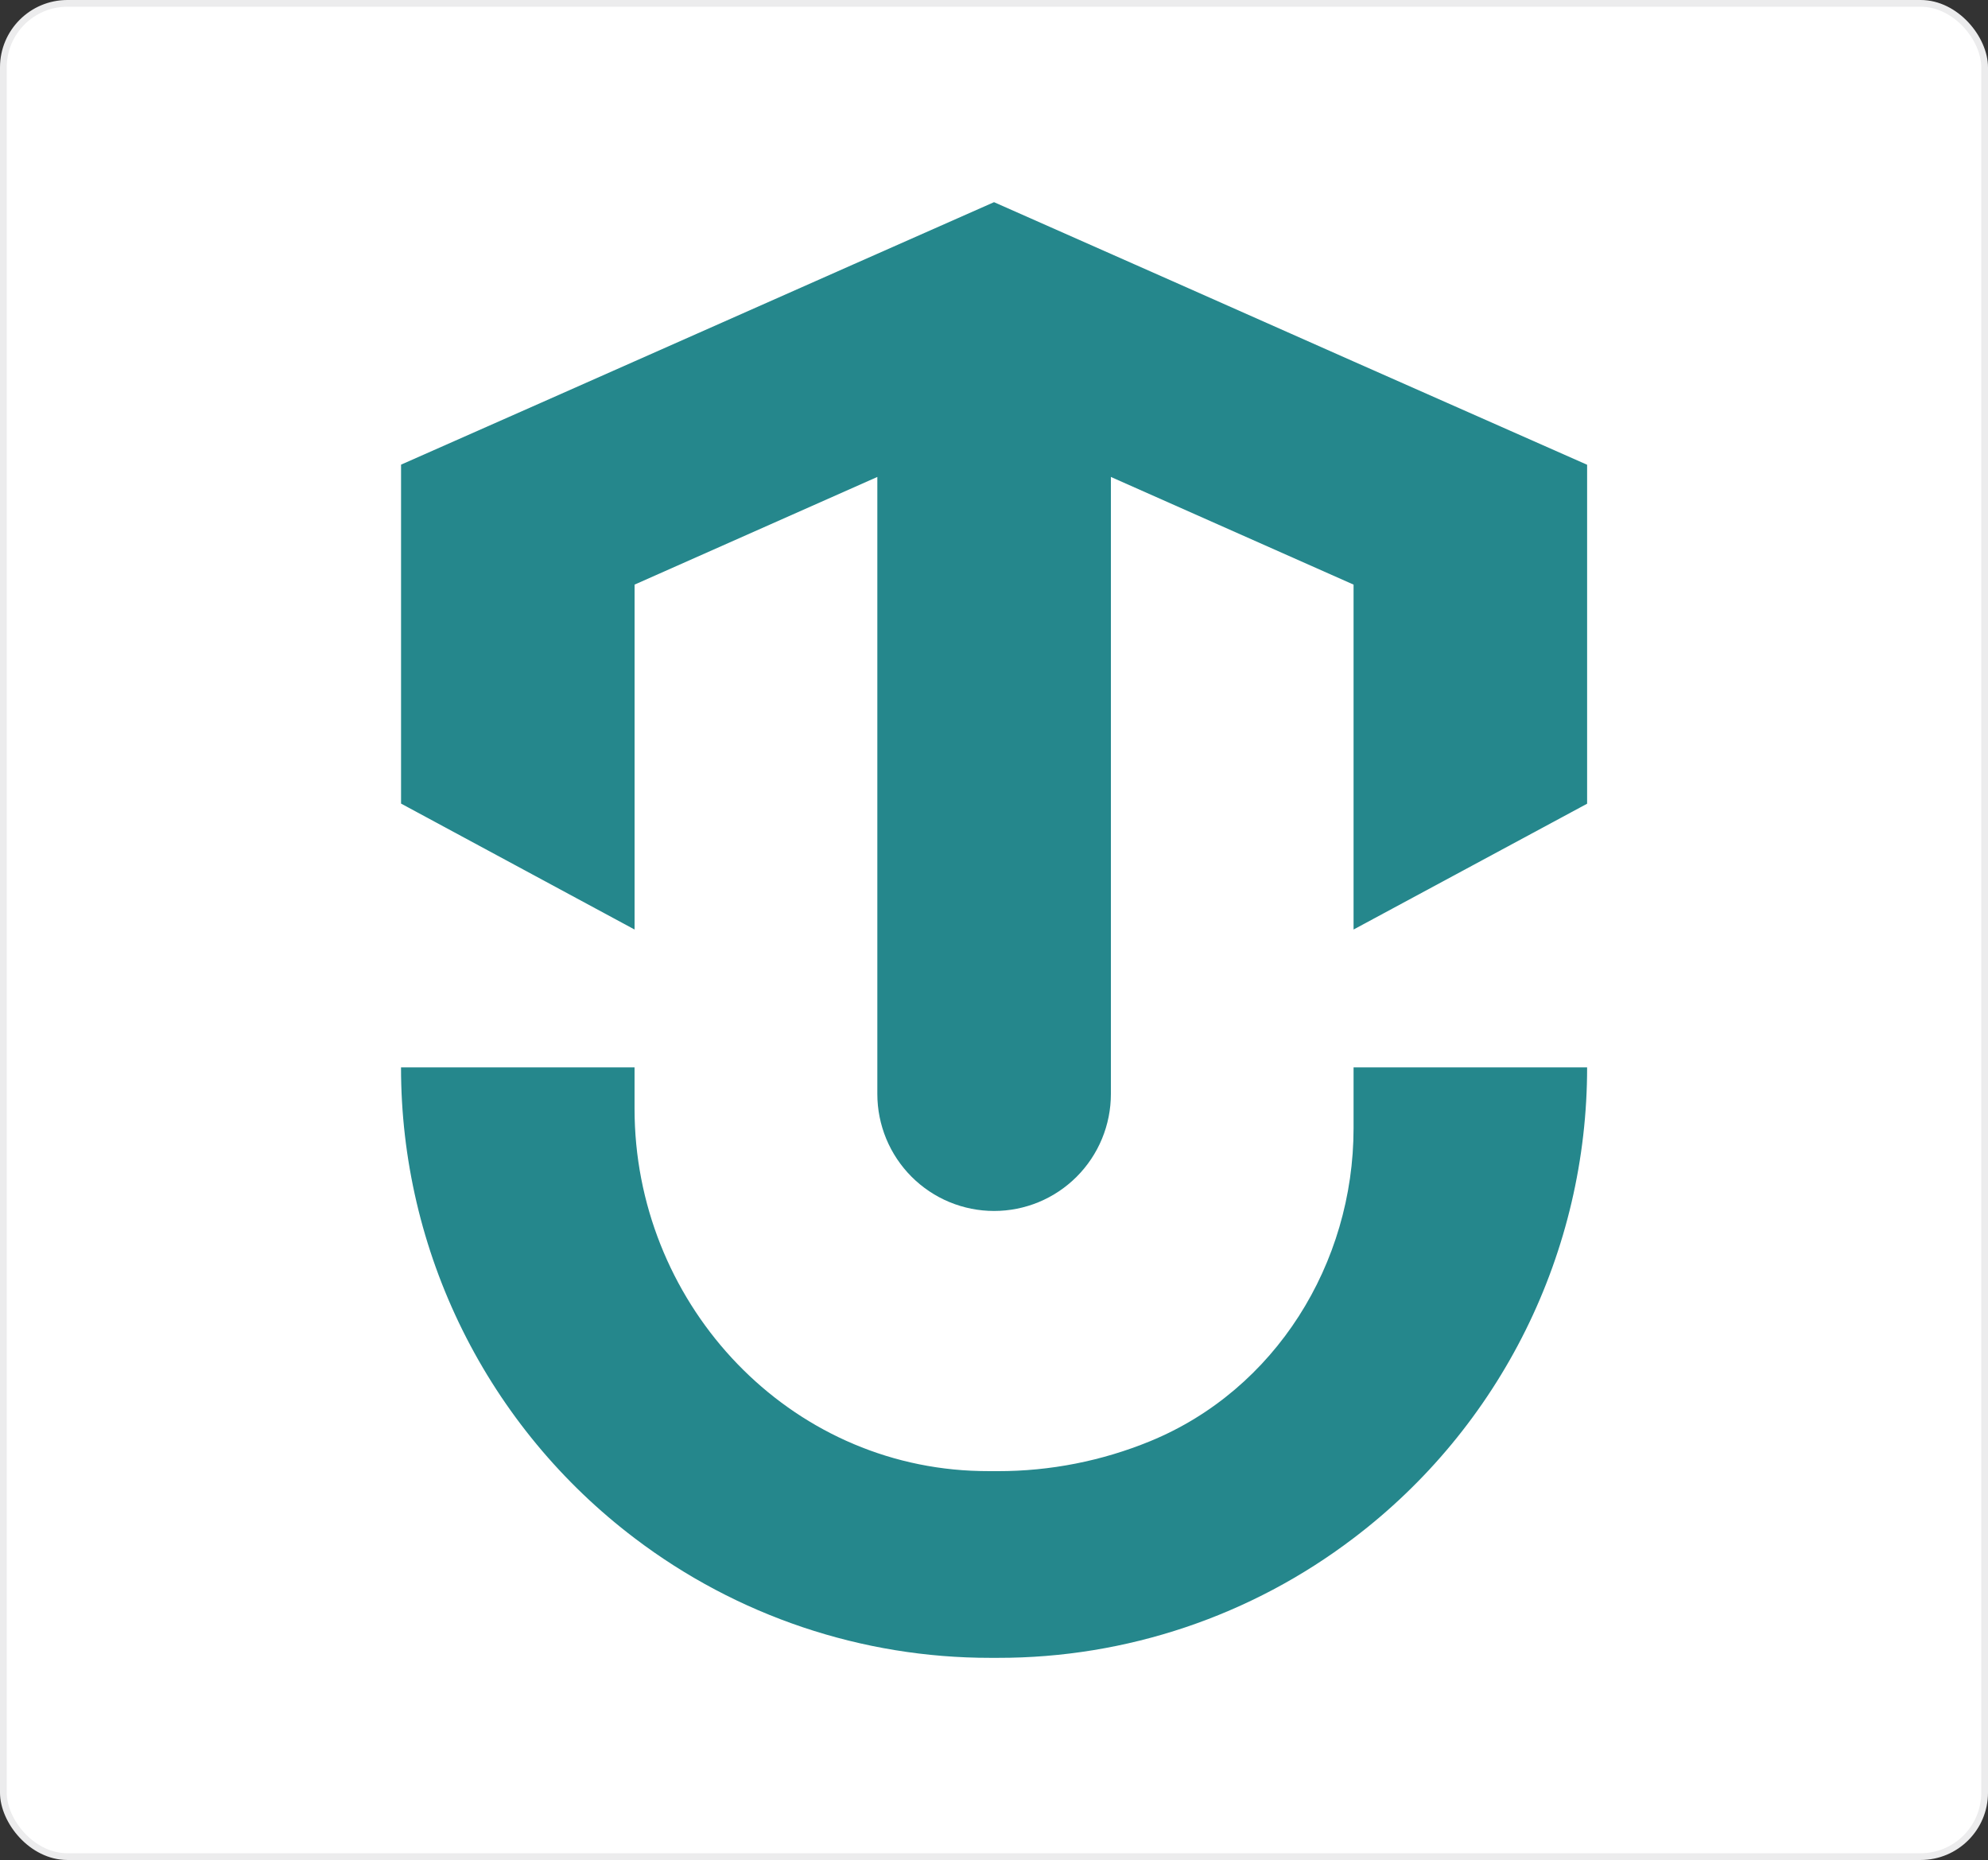
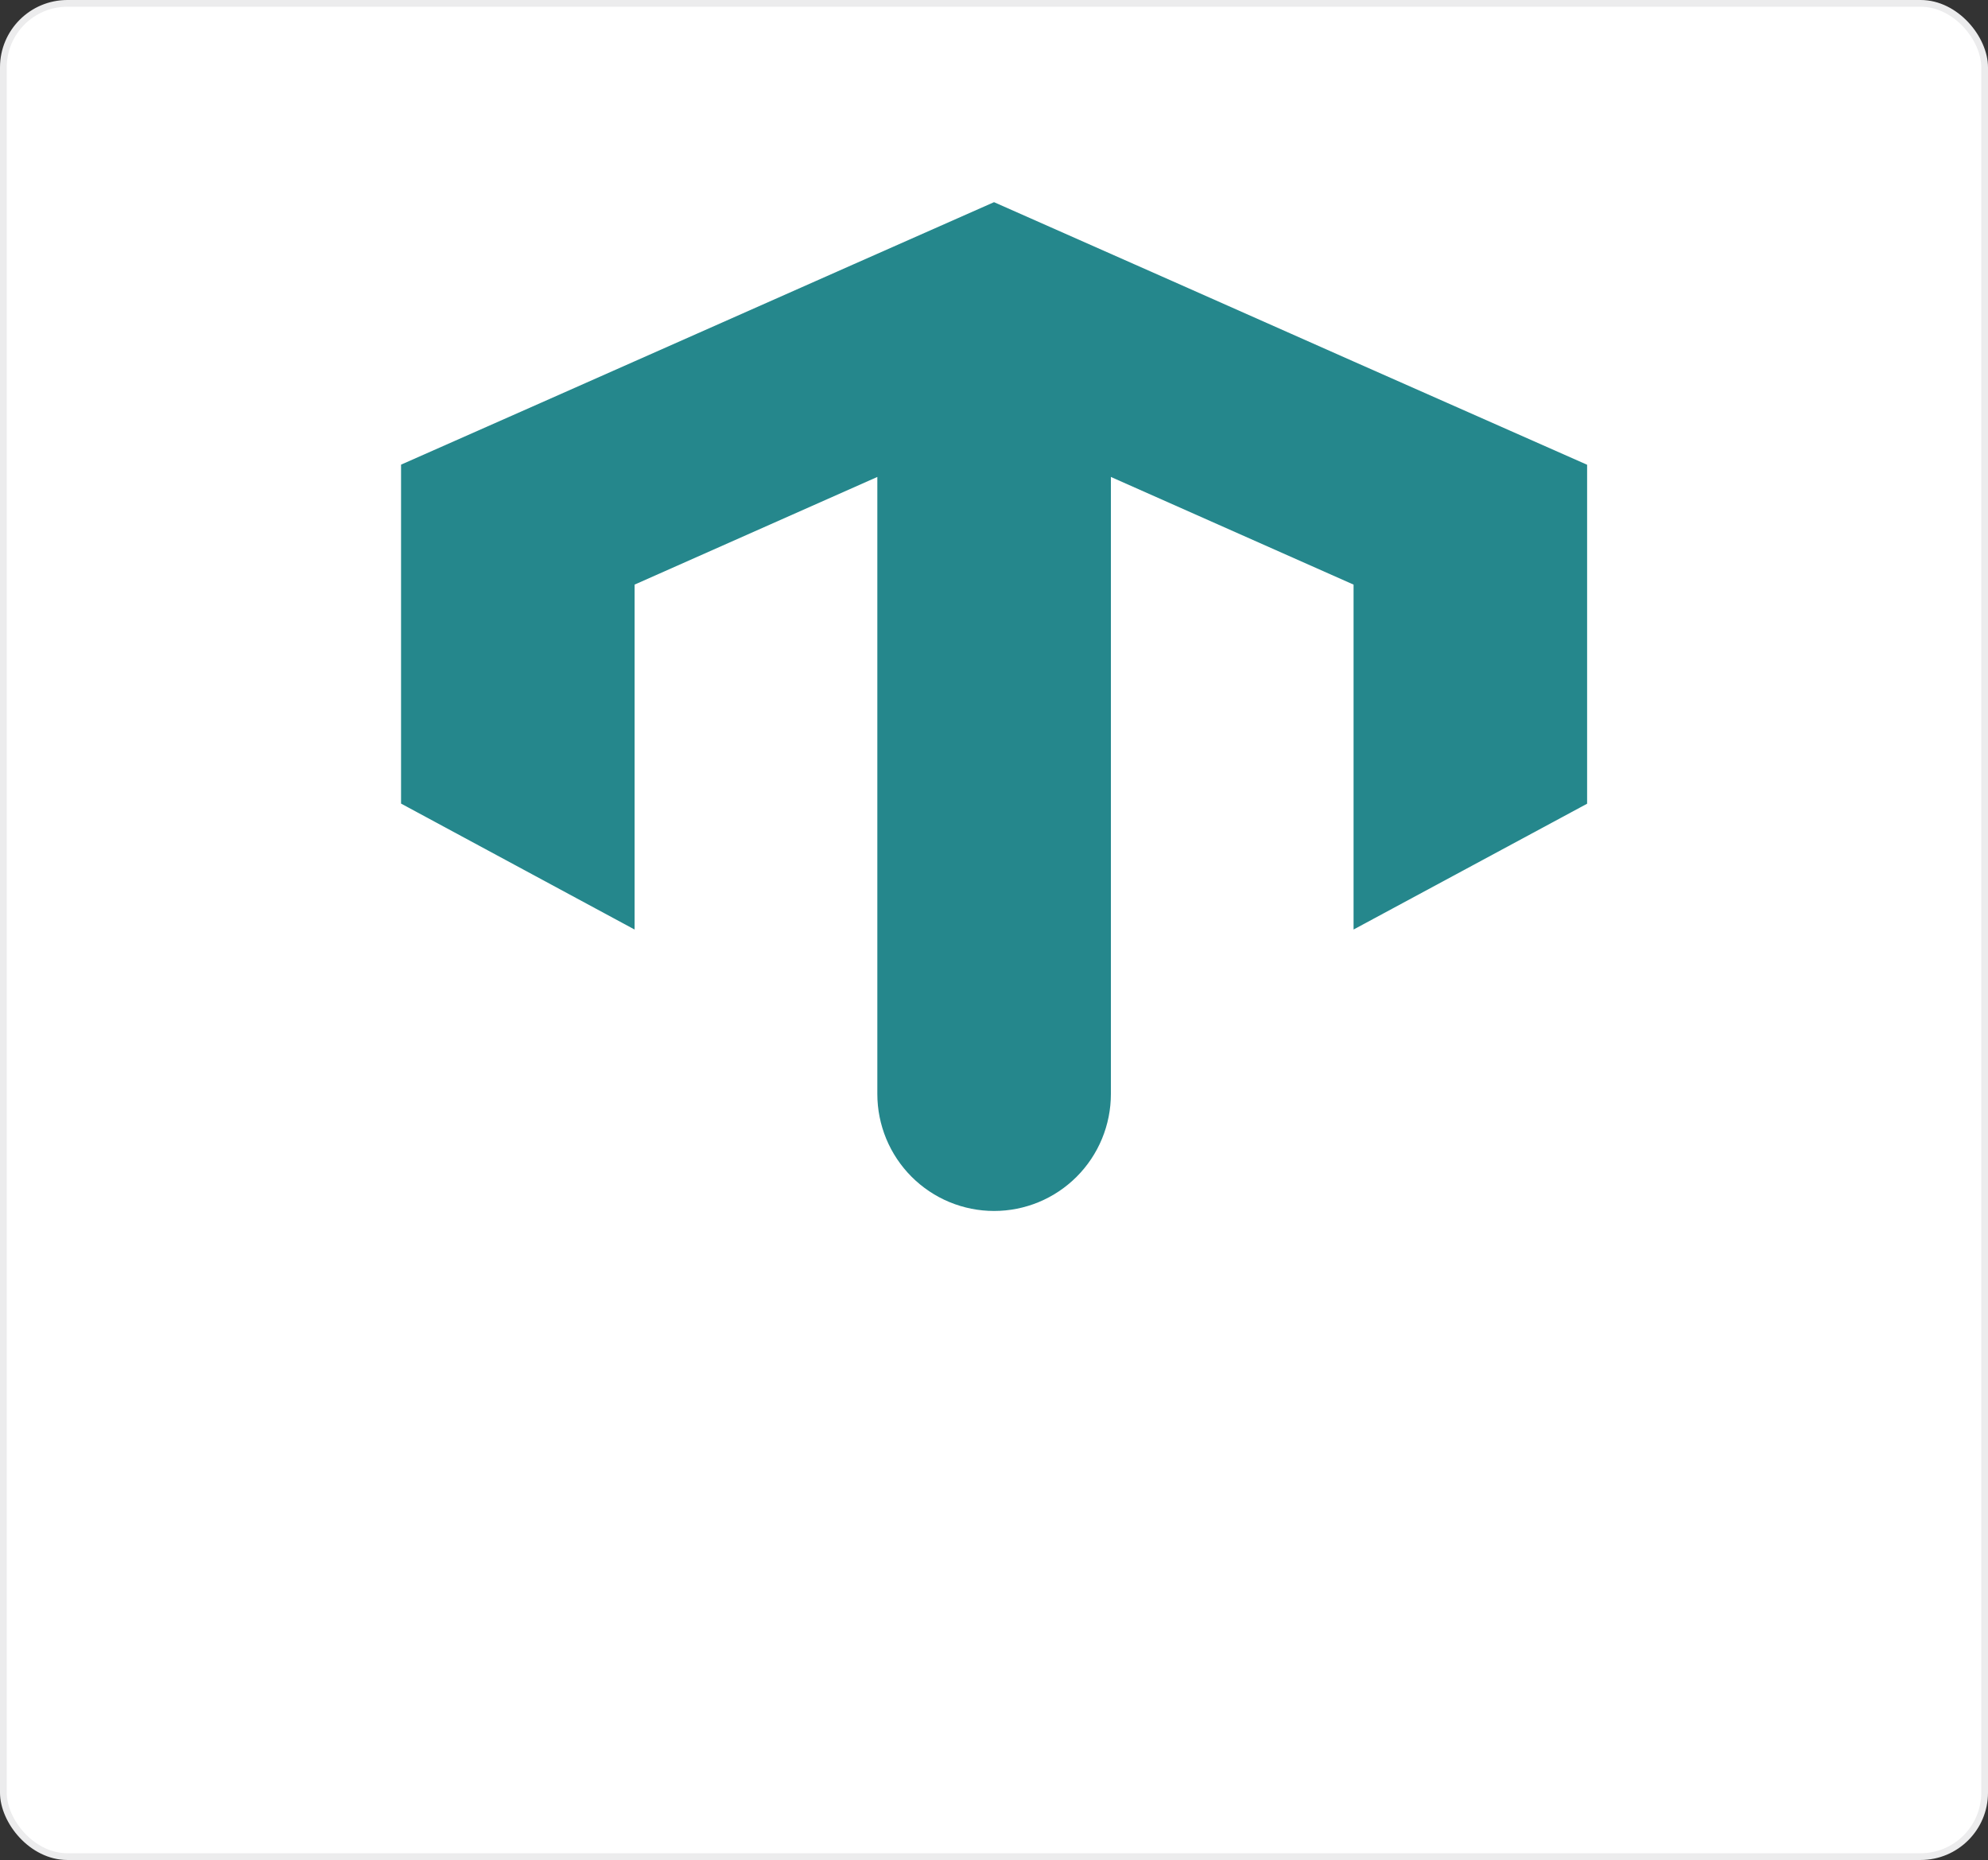
<svg xmlns="http://www.w3.org/2000/svg" width="295" height="276" viewBox="0 0 295 276" fill="none">
  <rect x="0" y="0" width="295" height="276" fill="#333333" stroke="none" />
  <rect x="0.5" y="0.5" width="294" height="275" rx="9.5" fill="white" />
  <rect x="0.5" y="0.5" width="294" height="275" rx="9.5" stroke="#ECECED" />
  <g clip-path="url(#clip0_248_2090)">
-     <path d="M235.513 158.385C235.52 171.92 232.395 185.273 226.382 197.394C220.369 209.515 211.633 220.073 200.86 228.239C185.679 239.794 167.132 246.036 148.068 246.004H146.952C127.891 246.022 109.348 239.782 94.161 228.239C83.388 220.073 74.651 209.515 68.639 197.394C62.626 185.273 59.501 171.92 59.508 158.385H94.161V164.533C94.161 192.797 115.936 216.907 144.11 218.238C145.052 218.28 146 218.301 146.952 218.301H148.068C155.826 218.31 163.51 216.798 170.688 213.849C189.241 206.223 200.856 187.512 200.856 167.418C200.856 162.426 200.856 158.406 200.856 158.385H235.513Z" fill="#25878C" />
    <path d="M200.843 53.632C189.216 48.473 158.73 34.946 147.504 30C122.272 41.14 84.811 57.787 59.513 68.948V119.244L94.165 137.931V86.75L130.188 70.773V162.334C130.188 164.614 130.637 166.871 131.507 168.978C132.378 171.084 133.655 172.998 135.264 174.61C136.873 176.222 138.783 177.5 140.886 178.373C142.988 179.245 145.241 179.693 147.517 179.693C149.792 179.693 152.045 179.245 154.148 178.373C156.25 177.5 158.16 176.222 159.769 174.61C161.379 172.998 162.655 171.084 163.526 168.978C164.397 166.871 164.845 164.614 164.845 162.334V70.773L200.856 86.75V137.931L235.513 119.261V68.964L200.843 53.632Z" fill="#25878C" />
  </g>
  <defs>
    <clipPath id="clip0_248_2090">
      <rect width="176" height="216" fill="white" transform="translate(59.5 30)" />
    </clipPath>
  </defs>
</svg>